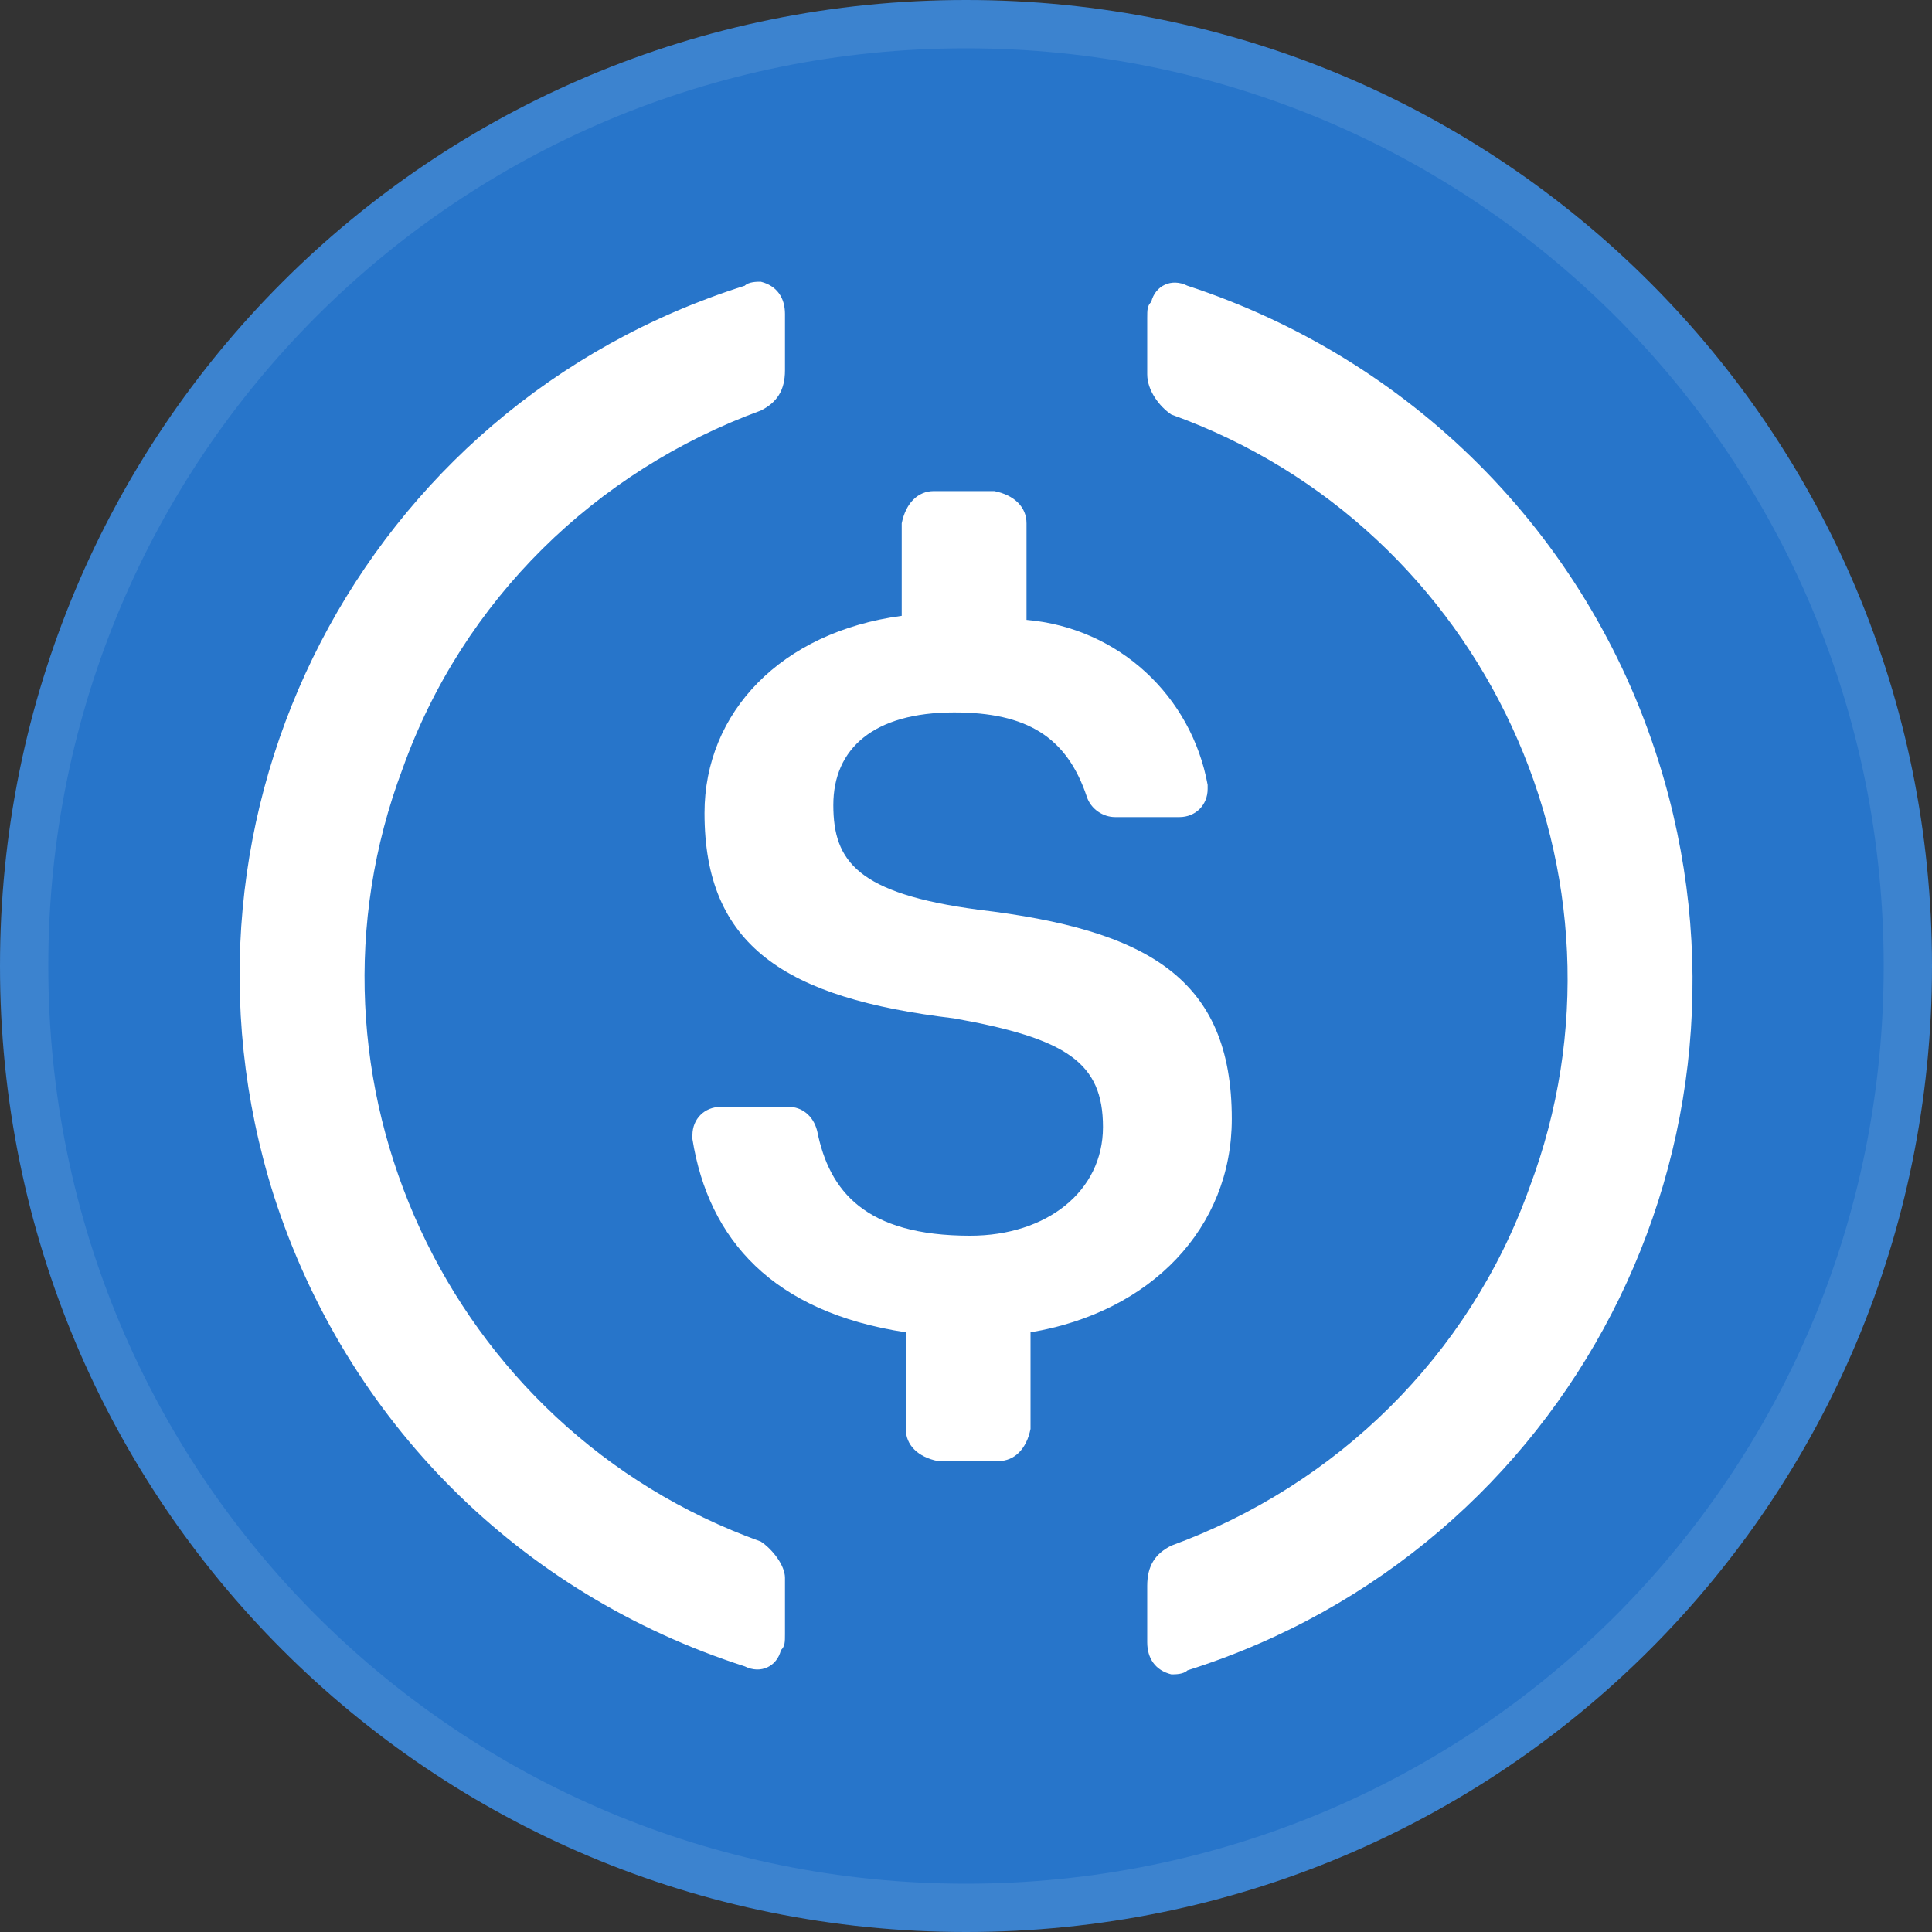
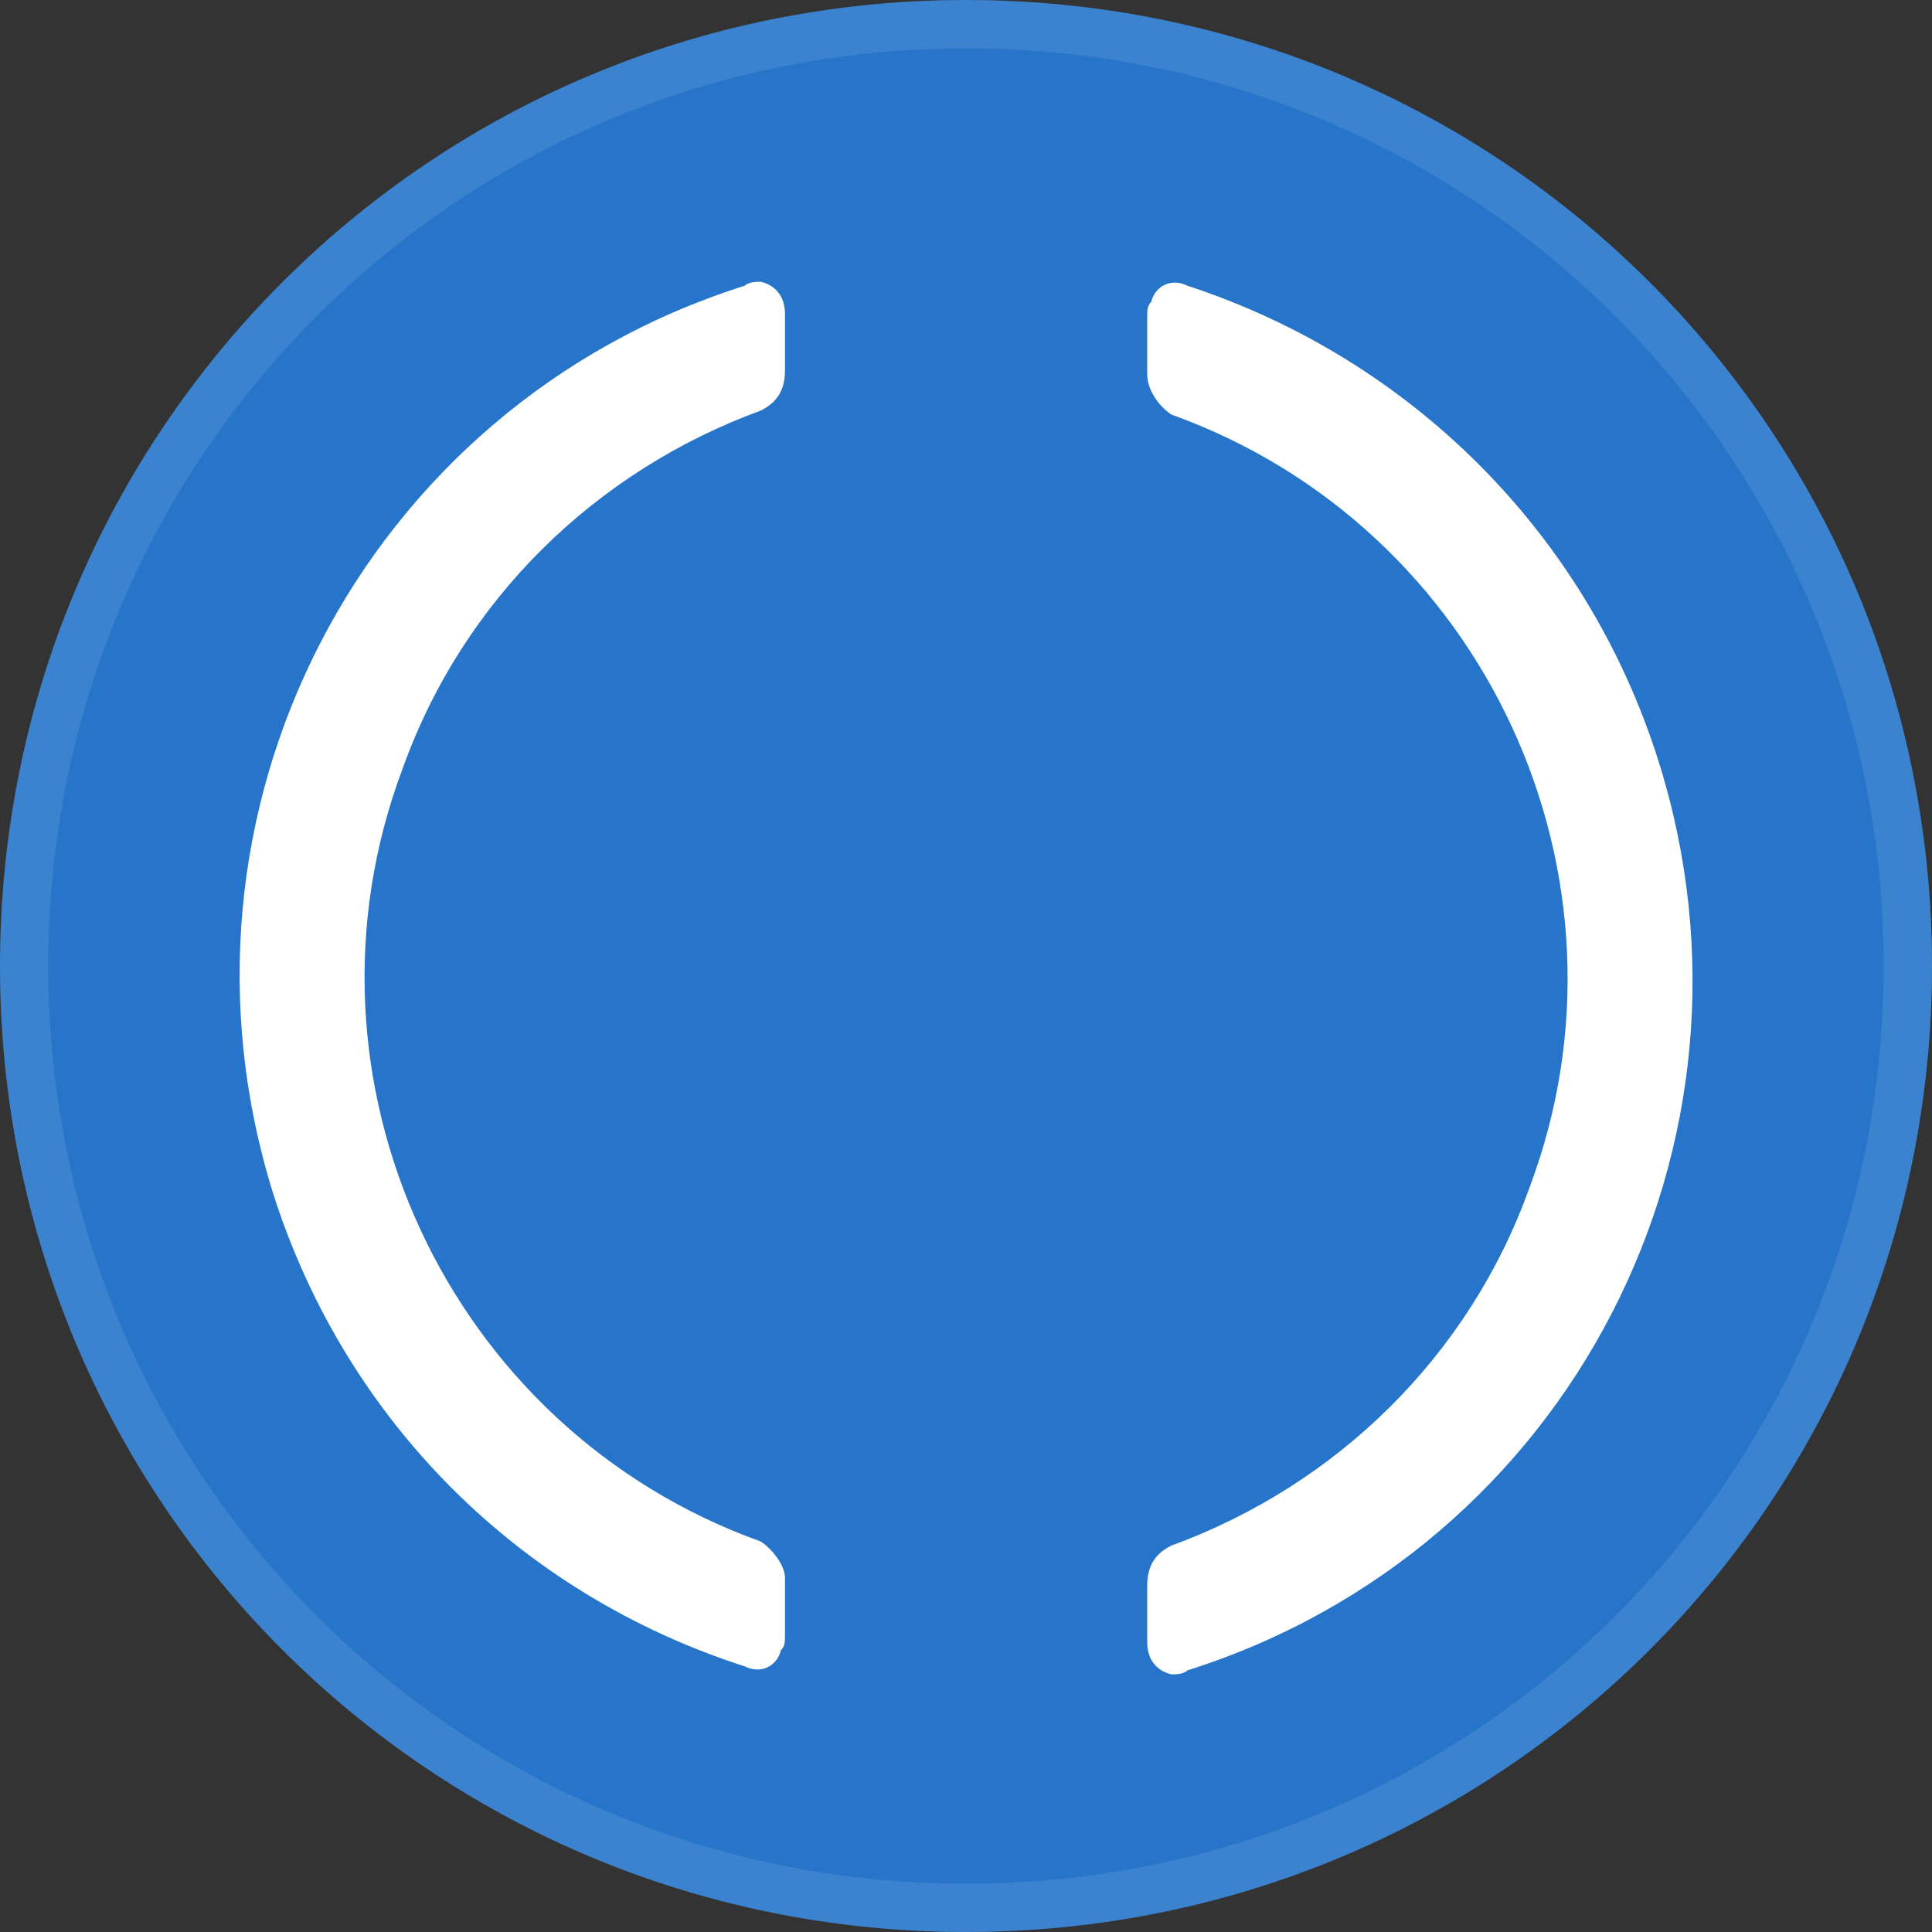
<svg xmlns="http://www.w3.org/2000/svg" width="40" height="40" viewBox="0 0 40 40" fill="none">
  <rect x="0" y="0" width="40" height="40" fill="#333333" stroke="none" />
  <path d="M20 40C31.083 40 40 31.083 40 20C40 8.917 31.083 0 20 0C8.917 0 0 8.917 0 20C0 31.083 8.917 40 20 40Z" fill="#2775CA" />
  <path d="M39.5 20C39.5 30.807 30.807 39.5 20 39.5C9.193 39.5 0.5 30.807 0.5 20C0.5 9.193 9.193 0.5 20 0.5C30.807 0.5 39.5 9.193 39.5 20Z" stroke="white" stroke-opacity="0.1" />
-   <path d="M25.503 23.167C25.503 20.25 23.753 19.25 20.253 18.834C17.753 18.5 17.253 17.834 17.253 16.667C17.253 15.5 18.086 14.75 19.753 14.75C21.253 14.75 22.086 15.25 22.503 16.5C22.586 16.75 22.836 16.917 23.086 16.917H24.419C24.753 16.917 25.003 16.667 25.003 16.334V16.25C24.669 14.417 23.169 13 21.253 12.834V10.834C21.253 10.5 21.003 10.25 20.586 10.167H19.336C19.003 10.167 18.753 10.417 18.669 10.834V12.75C16.169 13.084 14.586 14.75 14.586 16.834C14.586 19.584 16.253 20.667 19.753 21.084C22.086 21.5 22.836 22 22.836 23.334C22.836 24.667 21.669 25.584 20.086 25.584C17.919 25.584 17.169 24.667 16.919 23.417C16.836 23.084 16.586 22.917 16.336 22.917H14.919C14.586 22.917 14.336 23.167 14.336 23.5V23.584C14.669 25.667 16.003 27.167 18.753 27.584V29.584C18.753 29.917 19.003 30.167 19.419 30.25H20.669C21.003 30.25 21.253 30 21.336 29.584V27.584C23.836 27.167 25.503 25.417 25.503 23.167Z" fill="white" />
  <path d="M15.752 31.916C9.252 29.583 5.918 22.333 8.335 15.916C9.585 12.416 12.335 9.75 15.752 8.5C16.085 8.333 16.252 8.083 16.252 7.666V6.5C16.252 6.166 16.085 5.916 15.752 5.833C15.668 5.833 15.502 5.833 15.418 5.916C7.502 8.416 3.168 16.833 5.668 24.75C7.168 29.416 10.752 33 15.418 34.5C15.752 34.666 16.085 34.5 16.168 34.166C16.252 34.083 16.252 34 16.252 33.833V32.666C16.252 32.416 16.002 32.083 15.752 31.916ZM24.585 5.916C24.252 5.75 23.918 5.916 23.835 6.25C23.752 6.333 23.752 6.416 23.752 6.583V7.75C23.752 8.083 24.002 8.416 24.252 8.583C30.752 10.916 34.085 18.166 31.668 24.583C30.418 28.083 27.668 30.75 24.252 32C23.918 32.166 23.752 32.416 23.752 32.833V34C23.752 34.333 23.918 34.583 24.252 34.666C24.335 34.666 24.502 34.666 24.585 34.583C32.502 32.083 36.835 23.666 34.335 15.75C32.835 11 29.168 7.416 24.585 5.916Z" fill="white" />
</svg>